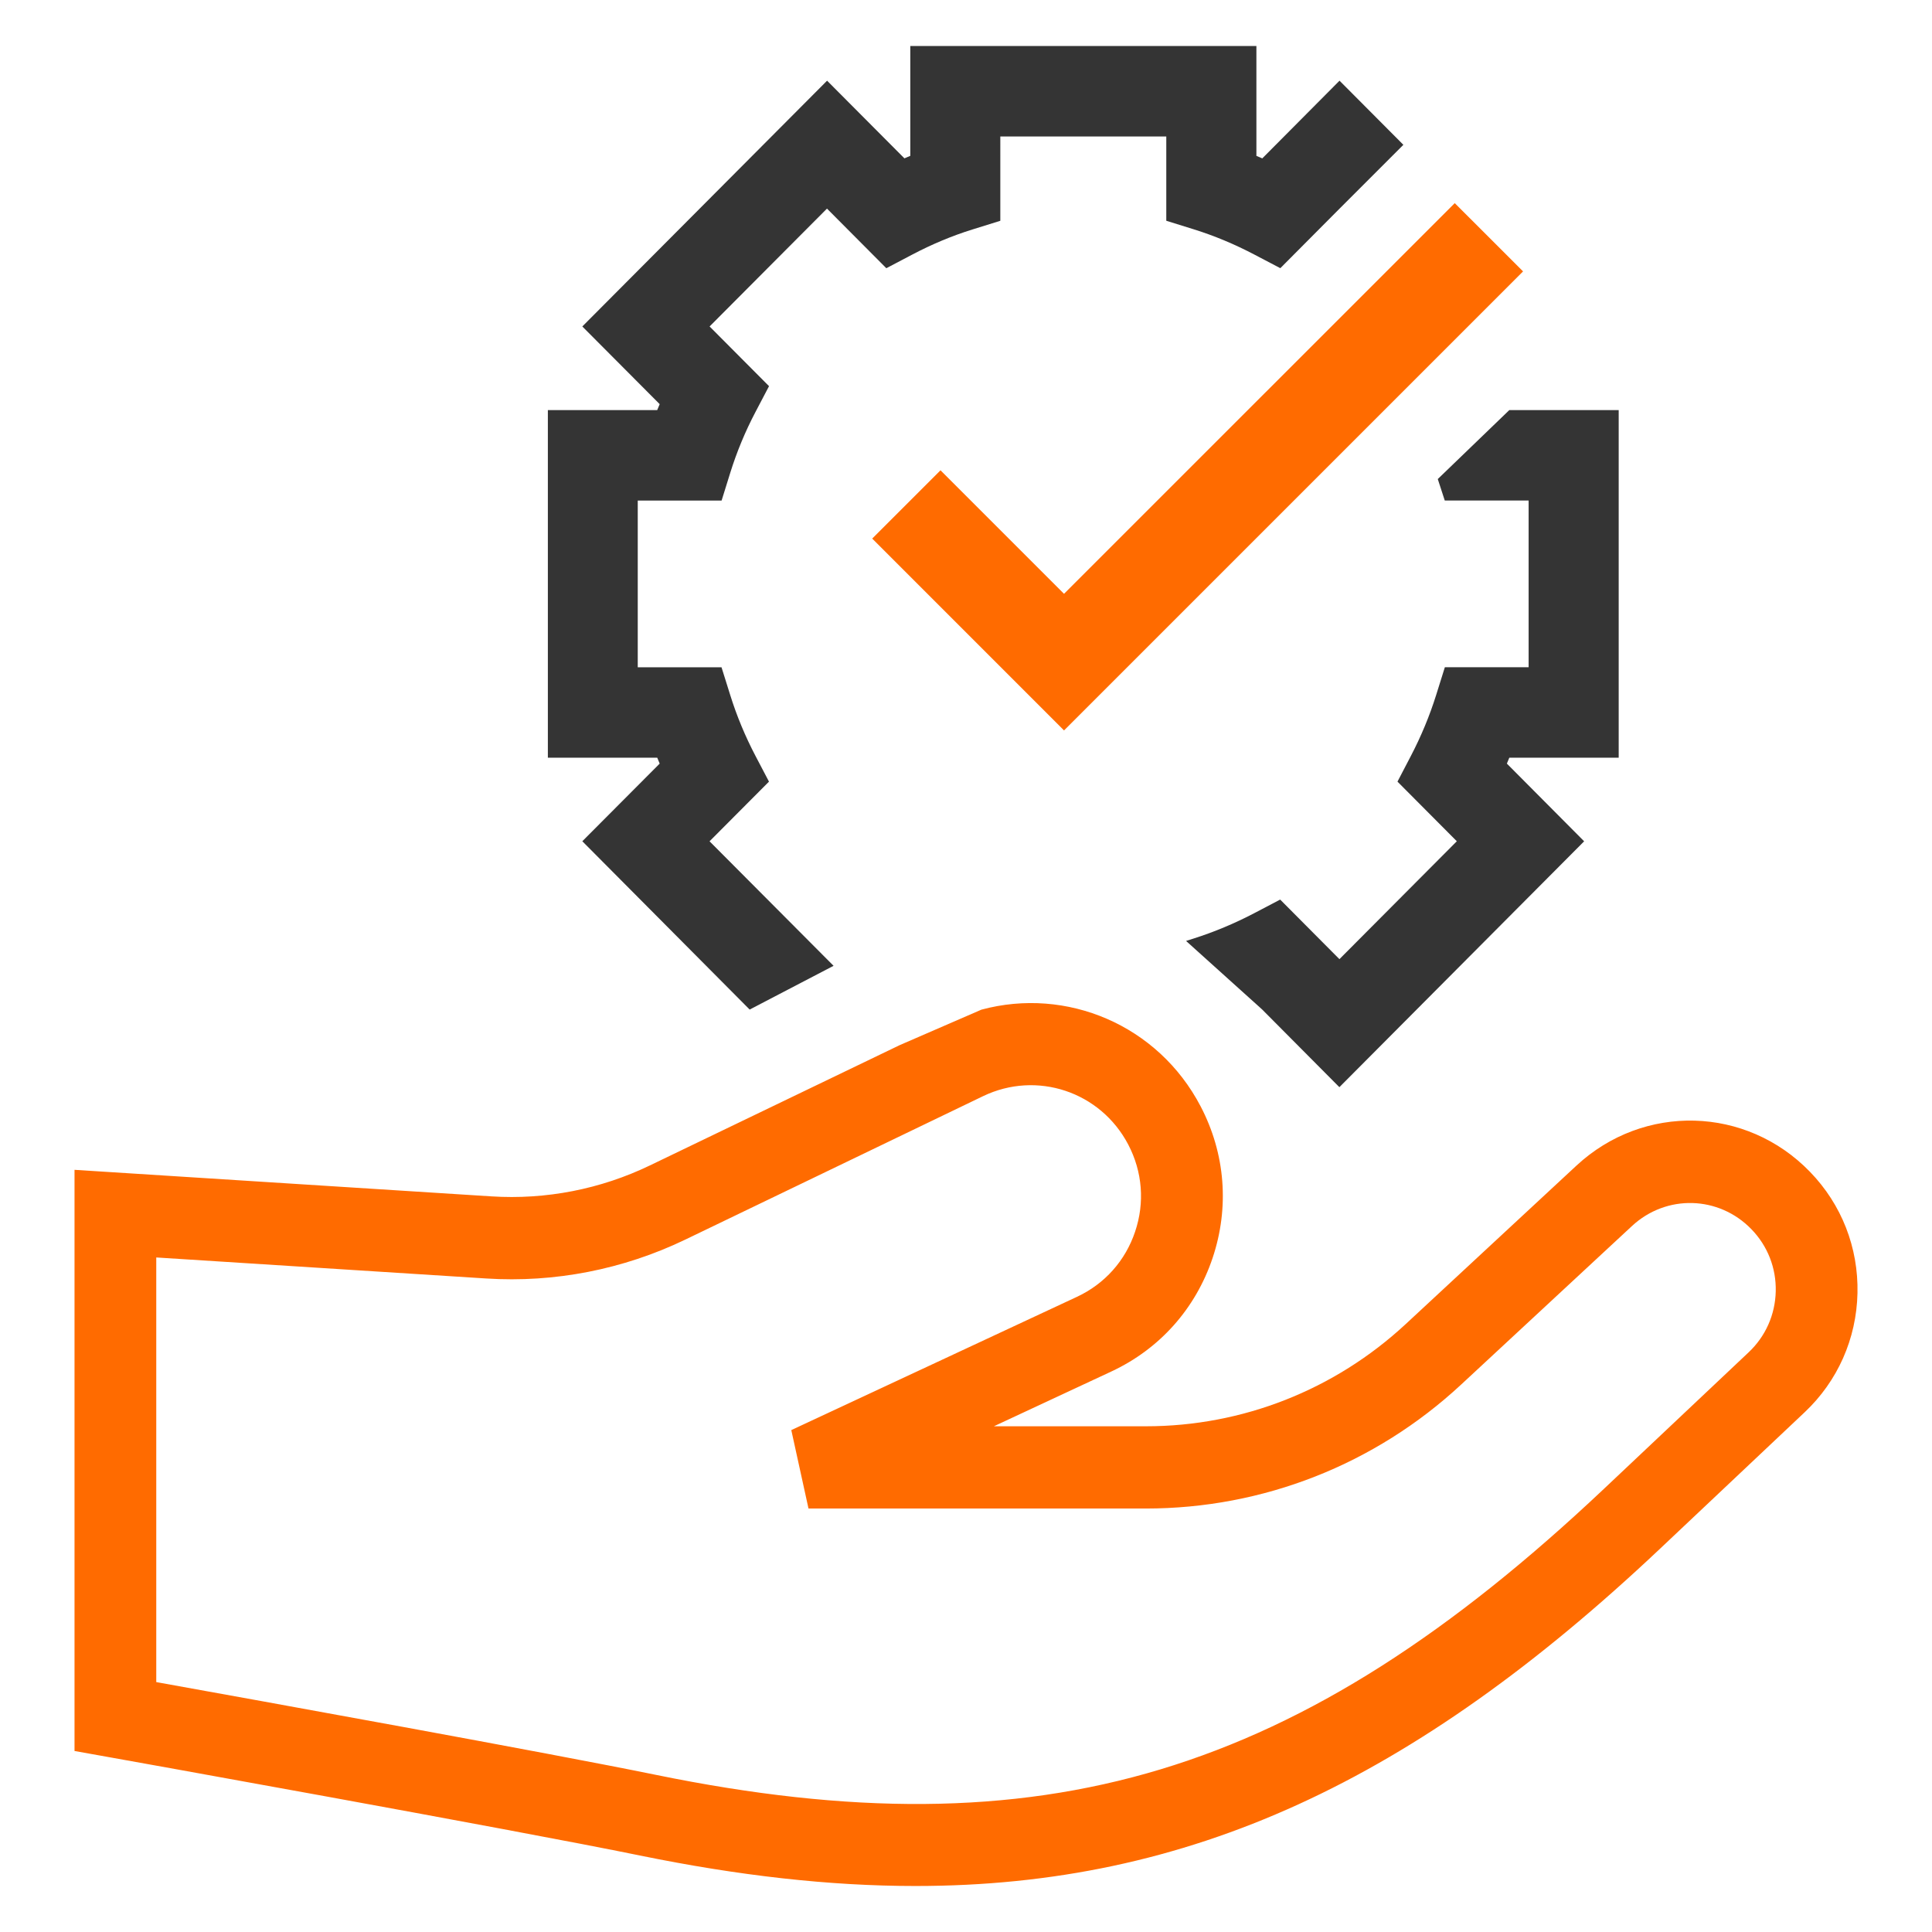
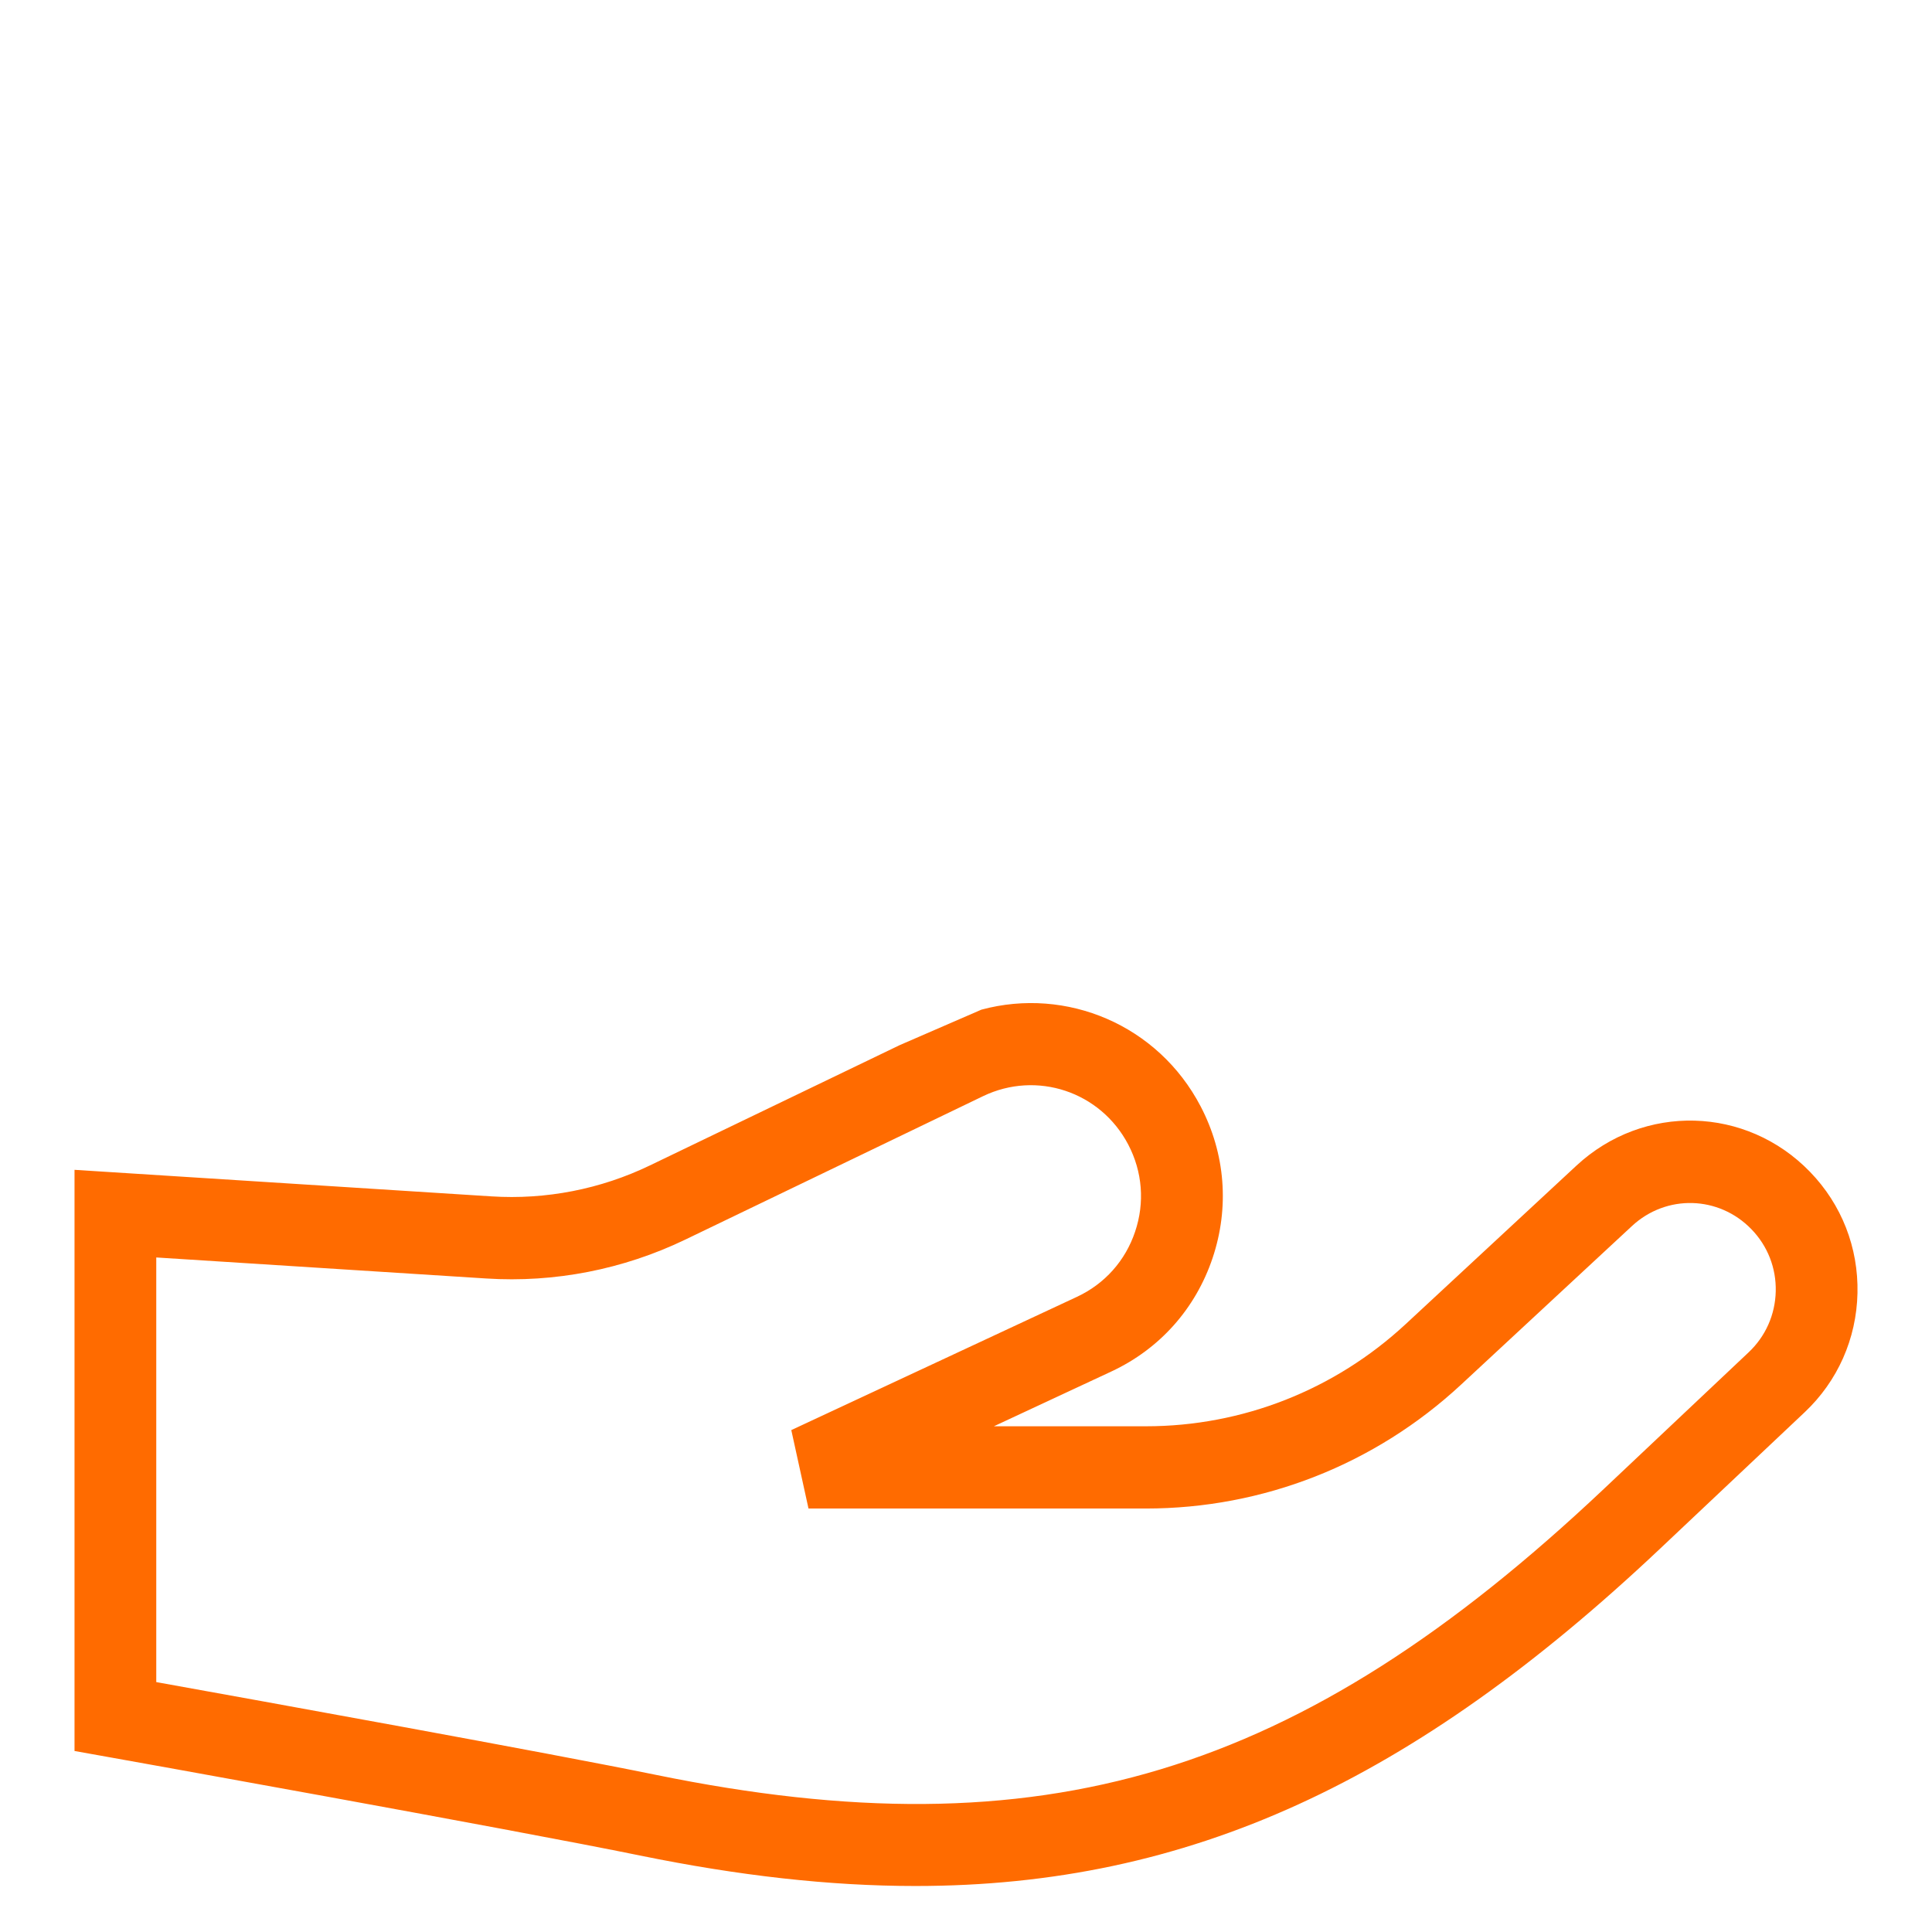
<svg xmlns="http://www.w3.org/2000/svg" version="1.1" id="Слой_1" x="0px" y="0px" width="42px" height="42px" viewBox="0 0 42 42" enable-background="new 0 0 42 42" xml:space="preserve">
  <g>
-     <polygon fill="#FF6B00" points="23.131,12.909 20.446,10.224 18.961,11.708 23.131,15.879 33.11,5.9 31.625,4.416  " />
    <path fill="#FF6B00" d="M39.348,25.475c-1.386-1.432-3.616-1.491-5.077-0.136l-3.714,3.447c-1.543,1.431-3.548,2.22-5.646,2.22   h-3.305l2.556-1.192c1.048-0.489,1.828-1.364,2.198-2.464c0.37-1.1,0.278-2.272-0.26-3.3c-0.926-1.77-2.914-2.6-4.765-2.101   l-1.778,0.772l-5.43,2.615c-1.07,0.516-2.261,0.748-3.445,0.672l-9.062-0.577v12.634l0.733,0.131   c0.087,0.015,8.757,1.568,11.558,2.141C16.047,40.774,18.027,41,19.901,41c5.961,0,10.837-2.287,16.179-7.325l3.151-2.973   c0.719-0.678,1.127-1.598,1.149-2.589C40.402,27.122,40.036,26.185,39.348,25.475z M38.014,29.398l-3.151,2.973   c-6.623,6.247-12.205,7.931-20.598,6.214c-2.338-0.479-8.702-1.628-10.868-2.018v-9.231l7.172,0.457   c1.487,0.096,2.982-0.197,4.326-0.844l6.475-3.119c1.168-0.562,2.554-0.1,3.157,1.052c0.309,0.59,0.362,1.263,0.149,1.894   c-0.212,0.632-0.661,1.134-1.262,1.415l-6.212,2.898l0.374,1.705h7.335c2.546,0,4.98-0.956,6.852-2.694l3.714-3.447   c0.747-0.694,1.889-0.663,2.598,0.07c0.352,0.363,0.54,0.843,0.528,1.35C38.591,28.58,38.382,29.051,38.014,29.398z" />
    <g>
-       <path fill="#343434" d="M16.297,21.947l1.824-0.951l-2.696-2.707l1.292-1.297l-0.295-0.562c-0.221-0.422-0.406-0.866-0.548-1.321    l-0.189-0.603h-1.821v-3.624h1.823l0.188-0.604c0.141-0.452,0.325-0.897,0.548-1.321l0.295-0.562l-1.292-1.298l2.552-2.562    l1.29,1.296l0.559-0.294c0.431-0.227,0.873-0.412,1.315-0.549l0.604-0.188V2.967h3.608v1.832l0.603,0.188    c0.44,0.137,0.883,0.322,1.317,0.55l0.559,0.293l1.288-1.295l1.387-1.387l-1.388-1.394l-1.679,1.689    c-0.043-0.018-0.085-0.036-0.128-0.054V1h-7.524v2.388c-0.043,0.017-0.086,0.036-0.128,0.054l-1.681-1.688l-5.321,5.343    l1.682,1.689c-0.018,0.043-0.036,0.086-0.054,0.129h-2.377v7.557h2.378c0.017,0.043,0.035,0.085,0.053,0.128l-1.682,1.688    L16.297,21.947z" />
-       <path fill="#343434" d="M35.189,16.472V8.915h-2.378c-0.007-0.018,0.007,0.018,0,0l-1.555,1.499l0.152,0.467h1.823v3.624h-1.821    l-0.189,0.603c-0.141,0.451-0.326,0.896-0.548,1.322l-0.293,0.562l1.29,1.296l-2.552,2.563l-1.288-1.295l-0.559,0.293    c-0.427,0.224-0.871,0.41-1.321,0.553l-0.166,0.053l1.653,1.489c0.038-0.016-0.038,0.016,0,0l1.68,1.69l5.321-5.345L32.758,16.6    c0.018-0.042,0.035-0.085,0.053-0.128H35.189z" />
-     </g>
+       </g>
  </g>
</svg>